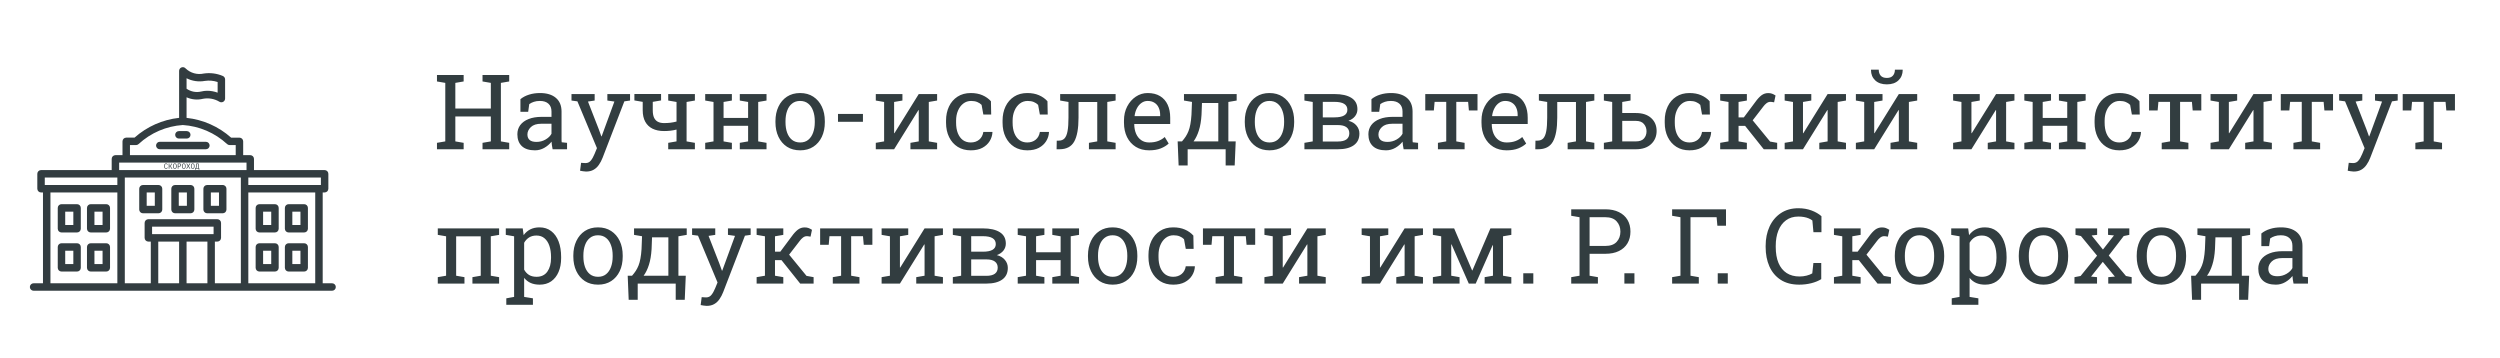
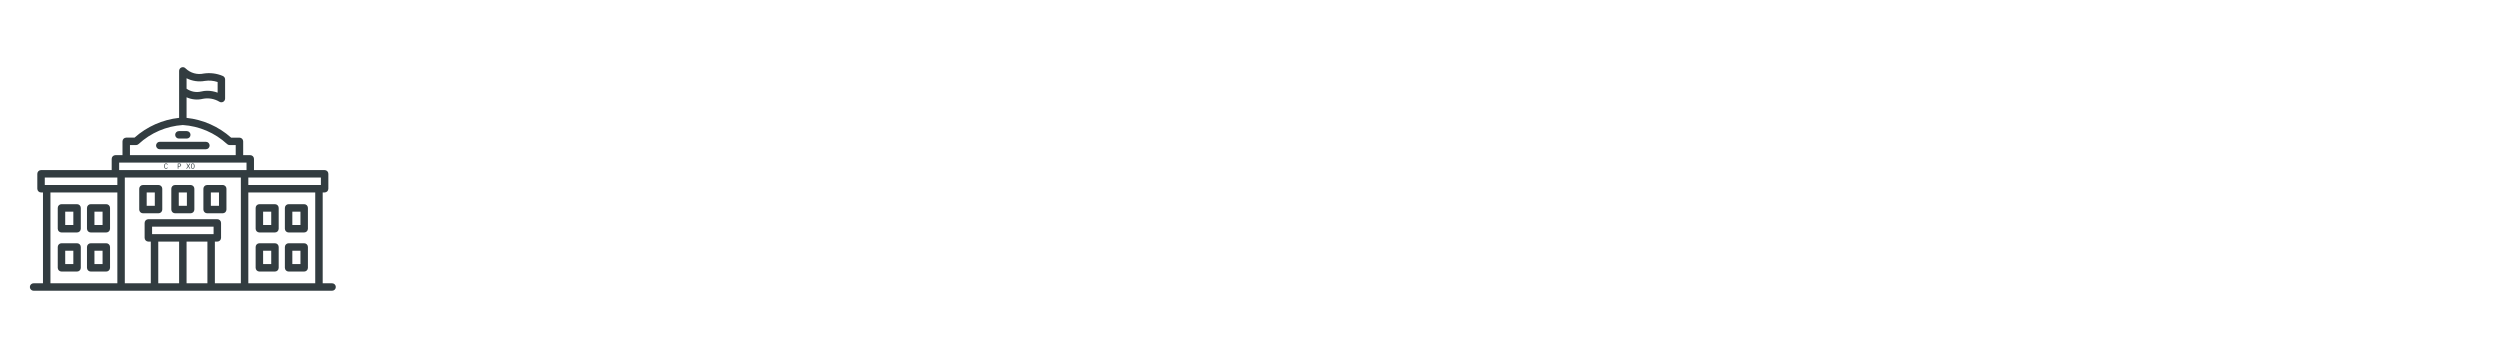
<svg xmlns="http://www.w3.org/2000/svg" width="335" height="48" viewBox="0 0 335 48" fill="none">
  <path d="M45 38.459C45 38.591 44.947 38.718 44.854 38.812C44.76 38.906 44.633 38.959 44.5 38.959H4.5C4.367 38.959 4.24 38.906 4.146 38.812C4.053 38.718 4 38.591 4 38.459C4 38.326 4.053 38.199 4.146 38.105C4.24 38.011 4.367 37.959 4.5 37.959H5.759V25.79H5.5C5.367 25.79 5.24 25.737 5.146 25.643C5.053 25.549 5 25.422 5 25.29V23.29C5 23.157 5.053 23.03 5.146 22.936C5.24 22.842 5.367 22.79 5.5 22.79H14.966V21.29C14.966 21.157 15.019 21.03 15.112 20.936C15.206 20.842 15.333 20.79 15.466 20.79H16.414V18.942C16.414 18.809 16.467 18.682 16.56 18.588C16.654 18.494 16.781 18.442 16.914 18.442H18.029C19.695 16.959 21.782 16.032 24 15.791V9.5C24 9.397 24.032 9.297 24.091 9.213C24.149 9.129 24.233 9.065 24.329 9.03C24.426 8.995 24.53 8.99 24.63 9.017C24.729 9.044 24.817 9.1 24.883 9.179C25.2 9.481 25.585 9.7 26.007 9.818C26.428 9.935 26.872 9.948 27.299 9.854C28.162 9.724 29.044 9.835 29.848 10.176C29.941 10.213 30.02 10.277 30.077 10.359C30.133 10.442 30.163 10.54 30.163 10.64V13.208C30.163 13.297 30.139 13.386 30.093 13.463C30.047 13.54 29.981 13.604 29.902 13.646C29.823 13.689 29.734 13.71 29.645 13.707C29.555 13.704 29.468 13.676 29.392 13.628C28.734 13.233 27.954 13.094 27.2 13.238C26.465 13.42 25.69 13.349 25 13.038V15.794C27.218 16.035 29.305 16.962 30.971 18.445H32.086C32.219 18.445 32.346 18.497 32.44 18.591C32.533 18.685 32.586 18.812 32.586 18.945V20.79H33.534C33.667 20.79 33.794 20.842 33.888 20.936C33.981 21.03 34.034 21.157 34.034 21.29V22.79H43.5C43.633 22.79 43.76 22.842 43.854 22.936C43.947 23.03 44 23.157 44 23.29V25.29C44 25.422 43.947 25.549 43.854 25.643C43.76 25.737 43.633 25.79 43.5 25.79H43.241V37.959H44.5C44.633 37.959 44.76 38.011 44.854 38.105C44.947 38.199 45 38.326 45 38.459ZM25 11.892H25.006C25.287 12.087 25.606 12.222 25.942 12.286C26.279 12.35 26.625 12.342 26.958 12.263C27.227 12.195 27.504 12.162 27.782 12.163C28.253 12.167 28.721 12.252 29.163 12.416V10.991C28.614 10.806 28.029 10.755 27.457 10.842C26.621 10.994 25.759 10.869 25 10.487V11.892ZM42.241 25.792H33.275V37.959H42.241V25.792ZM28.621 31.375V30.375H20.379V31.375H28.621ZM21.207 32.375V37.961H24V32.373L21.207 32.375ZM25 37.959H27.793V32.373H25V37.959ZM28.793 37.959H32.275V23.787H16.725V37.959H20.207V32.373H19.879C19.746 32.373 19.619 32.32 19.525 32.226C19.432 32.132 19.379 32.005 19.379 31.873V29.873C19.379 29.74 19.432 29.613 19.525 29.519C19.619 29.425 19.746 29.373 19.879 29.373H29.121C29.254 29.373 29.381 29.425 29.475 29.519C29.568 29.613 29.621 29.74 29.621 29.873V31.873C29.621 32.005 29.568 32.132 29.475 32.226C29.381 32.32 29.254 32.373 29.121 32.373H28.793V37.959ZM43 23.79H33.275V24.79H42.727H42.741H42.756H43V23.79ZM17.414 20.79H31.586V19.442H30.775C30.645 19.442 30.52 19.391 30.427 19.301C28.8 17.799 26.709 16.899 24.5 16.752C22.291 16.899 20.2 17.799 18.573 19.301C18.48 19.391 18.355 19.442 18.225 19.442H17.414V20.79ZM15.966 22.79H33.034V21.79H15.966V22.79ZM6 24.79H6.244H6.259H6.273H15.725V23.79H6V24.79ZM6.759 37.959H15.725V25.79H6.759V37.959ZM26.044 25.29V28.08C26.044 28.212 25.991 28.339 25.898 28.433C25.804 28.527 25.677 28.58 25.544 28.58H23.456C23.323 28.58 23.196 28.527 23.102 28.433C23.009 28.339 22.956 28.212 22.956 28.08V25.29C22.956 25.157 23.009 25.03 23.102 24.936C23.196 24.842 23.323 24.79 23.456 24.79H25.544C25.677 24.79 25.804 24.842 25.898 24.936C25.991 25.03 26.044 25.157 26.044 25.29ZM25.044 25.79H23.956V27.58H25.044V25.79ZM30.344 25.29V28.08C30.344 28.212 30.291 28.339 30.198 28.433C30.104 28.527 29.977 28.58 29.844 28.58H27.755C27.622 28.58 27.495 28.527 27.401 28.433C27.308 28.339 27.255 28.212 27.255 28.08V25.29C27.255 25.157 27.308 25.03 27.401 24.936C27.495 24.842 27.622 24.79 27.755 24.79H29.844C29.91 24.79 29.975 24.802 30.035 24.828C30.096 24.853 30.151 24.89 30.198 24.936C30.244 24.983 30.281 25.038 30.306 25.098C30.331 25.159 30.344 25.224 30.344 25.29ZM29.344 25.79H28.255V27.58H29.344V25.79ZM21.744 25.29V28.08C21.744 28.212 21.691 28.339 21.598 28.433C21.504 28.527 21.377 28.58 21.244 28.58H19.156C19.023 28.58 18.896 28.527 18.802 28.433C18.709 28.339 18.656 28.212 18.656 28.08V25.29C18.656 25.157 18.709 25.03 18.802 24.936C18.896 24.842 19.023 24.79 19.156 24.79H21.245C21.378 24.79 21.505 24.842 21.599 24.936C21.692 25.03 21.745 25.157 21.745 25.29H21.744ZM20.744 25.79H19.656V27.58H20.745L20.744 25.79ZM14.744 27.86V30.65C14.744 30.782 14.691 30.909 14.598 31.003C14.504 31.097 14.377 31.15 14.244 31.15H12.155C12.022 31.15 11.895 31.097 11.801 31.003C11.708 30.909 11.655 30.782 11.655 30.65V27.86C11.655 27.727 11.708 27.6 11.801 27.506C11.895 27.412 12.022 27.36 12.155 27.36H14.244C14.377 27.36 14.504 27.412 14.598 27.506C14.691 27.6 14.744 27.727 14.744 27.86ZM13.744 28.36H12.655V30.15H13.744V28.36ZM10.827 27.86V30.65C10.827 30.782 10.774 30.909 10.681 31.003C10.587 31.097 10.46 31.15 10.327 31.15H8.239C8.106 31.15 7.979 31.097 7.885 31.003C7.792 30.909 7.739 30.782 7.739 30.65V27.86C7.739 27.727 7.792 27.6 7.885 27.506C7.979 27.412 8.106 27.36 8.239 27.36H10.327C10.46 27.36 10.587 27.412 10.681 27.506C10.774 27.6 10.827 27.727 10.827 27.86ZM9.827 28.36H8.739V30.15H9.827V28.36ZM14.744 33.096V35.886C14.744 36.018 14.691 36.145 14.598 36.239C14.504 36.333 14.377 36.386 14.244 36.386H12.155C12.022 36.386 11.895 36.333 11.801 36.239C11.708 36.145 11.655 36.018 11.655 35.886V33.096C11.655 32.963 11.708 32.836 11.801 32.742C11.895 32.648 12.022 32.596 12.155 32.596H14.244C14.377 32.596 14.504 32.648 14.598 32.742C14.691 32.836 14.744 32.963 14.744 33.096ZM13.744 33.596H12.655V35.386H13.744V33.596ZM10.827 33.096V35.886C10.827 36.018 10.774 36.145 10.681 36.239C10.587 36.333 10.46 36.386 10.327 36.386H8.239C8.106 36.386 7.979 36.333 7.885 36.239C7.792 36.145 7.739 36.018 7.739 35.886V33.096C7.739 32.963 7.792 32.836 7.885 32.742C7.979 32.648 8.106 32.596 8.239 32.596H10.327C10.46 32.596 10.587 32.648 10.681 32.742C10.774 32.836 10.827 32.963 10.827 33.096ZM9.827 33.596H8.739V35.386H9.827V33.596ZM34.256 30.65V27.86C34.256 27.727 34.309 27.6 34.402 27.506C34.496 27.412 34.623 27.36 34.756 27.36H36.845C36.978 27.36 37.105 27.412 37.199 27.506C37.292 27.6 37.345 27.727 37.345 27.86V30.65C37.345 30.782 37.292 30.909 37.199 31.003C37.105 31.097 36.978 31.15 36.845 31.15H34.756C34.623 31.15 34.496 31.097 34.402 31.003C34.309 30.909 34.256 30.782 34.256 30.65ZM35.256 30.15H36.345V28.36H35.256V30.15ZM38.173 30.65V27.86C38.173 27.727 38.226 27.6 38.319 27.506C38.413 27.412 38.54 27.36 38.673 27.36H40.761C40.894 27.36 41.021 27.412 41.115 27.506C41.208 27.6 41.261 27.727 41.261 27.86V30.65C41.261 30.782 41.208 30.909 41.115 31.003C41.021 31.097 40.894 31.15 40.761 31.15H38.673C38.54 31.15 38.413 31.097 38.319 31.003C38.226 30.909 38.173 30.782 38.173 30.65ZM39.173 30.15H40.261V28.36H39.173V30.15ZM34.256 35.886V33.096C34.256 32.963 34.309 32.836 34.402 32.742C34.496 32.648 34.623 32.596 34.756 32.596H36.845C36.978 32.596 37.105 32.648 37.199 32.742C37.292 32.836 37.345 32.963 37.345 33.096V35.886C37.345 36.018 37.292 36.145 37.199 36.239C37.105 36.333 36.978 36.386 36.845 36.386H34.756C34.623 36.386 34.496 36.333 34.402 36.239C34.309 36.145 34.256 36.018 34.256 35.886ZM35.256 35.386H36.345V33.596H35.256V35.386ZM38.173 35.886V33.096C38.173 32.963 38.226 32.836 38.319 32.742C38.413 32.648 38.54 32.596 38.673 32.596H40.761C40.894 32.596 41.021 32.648 41.115 32.742C41.208 32.836 41.261 32.963 41.261 33.096V35.886C41.261 36.018 41.208 36.145 41.115 36.239C41.021 36.333 40.894 36.386 40.761 36.386H38.673C38.54 36.386 38.413 36.333 38.319 36.239C38.226 36.145 38.173 36.018 38.173 35.886ZM39.173 35.386H40.261V33.596H39.173V35.386ZM27.589 19H21.411C21.278 19 21.151 19.052 21.057 19.146C20.964 19.24 20.911 19.367 20.911 19.5C20.911 19.632 20.964 19.759 21.057 19.853C21.151 19.947 21.278 20 21.411 20H27.589C27.722 20 27.849 19.947 27.943 19.853C28.036 19.759 28.089 19.632 28.089 19.5C28.089 19.367 28.036 19.24 27.943 19.146C27.849 19.052 27.722 19 27.589 19ZM23.972 18.567H25.028C25.161 18.567 25.288 18.514 25.382 18.42C25.475 18.326 25.528 18.199 25.528 18.067C25.528 17.934 25.475 17.807 25.382 17.713C25.288 17.619 25.161 17.567 25.028 17.567H23.972C23.839 17.567 23.712 17.619 23.618 17.713C23.525 17.807 23.472 17.934 23.472 18.067C23.472 18.199 23.525 18.326 23.618 18.42C23.712 18.514 23.839 18.567 23.972 18.567Z" fill="#323C40" />
  <path d="M22.253 22.622C22.168 22.622 22.104 22.591 22.062 22.529C22.021 22.467 22 22.378 22 22.261C22 22.144 22.021 22.055 22.062 21.993C22.104 21.931 22.168 21.9 22.253 21.9C22.285 21.9 22.313 21.904 22.336 21.913C22.359 21.922 22.379 21.933 22.396 21.948C22.413 21.963 22.427 21.979 22.438 21.998C22.449 22.016 22.459 22.034 22.468 22.053L22.396 22.086C22.39 22.071 22.383 22.056 22.375 22.043C22.367 22.029 22.357 22.017 22.346 22.007C22.335 21.996 22.322 21.988 22.307 21.982C22.292 21.976 22.274 21.973 22.253 21.973C22.198 21.973 22.156 21.994 22.129 22.036C22.102 22.078 22.089 22.134 22.089 22.204V22.318C22.089 22.388 22.102 22.444 22.129 22.486C22.156 22.528 22.198 22.549 22.253 22.549C22.274 22.549 22.292 22.546 22.307 22.54C22.322 22.534 22.335 22.526 22.346 22.516C22.357 22.505 22.367 22.493 22.375 22.48C22.383 22.466 22.39 22.451 22.396 22.436L22.468 22.469C22.459 22.488 22.449 22.507 22.438 22.525C22.427 22.543 22.413 22.559 22.396 22.574C22.379 22.589 22.359 22.6 22.336 22.609C22.313 22.618 22.285 22.622 22.253 22.622Z" fill="#323C40" />
-   <path d="M22.61 21.912H22.694V22.22H22.817L22.965 21.912H23.054L22.921 22.188C22.909 22.211 22.899 22.228 22.889 22.237C22.879 22.246 22.868 22.251 22.856 22.253V22.258C22.87 22.261 22.883 22.268 22.893 22.279C22.903 22.289 22.914 22.308 22.926 22.335L23.016 22.537H23.081V22.61H23.018C22.998 22.61 22.98 22.604 22.965 22.593C22.949 22.581 22.936 22.562 22.925 22.536L22.817 22.292H22.694V22.61H22.61V21.912Z" fill="#323C40" />
-   <path d="M23.429 22.622C23.387 22.622 23.35 22.614 23.319 22.598C23.289 22.581 23.263 22.558 23.243 22.527C23.223 22.496 23.209 22.459 23.199 22.414C23.19 22.369 23.185 22.318 23.185 22.261C23.185 22.204 23.19 22.154 23.199 22.109C23.209 22.064 23.223 22.026 23.243 21.995C23.263 21.964 23.289 21.941 23.319 21.925C23.35 21.908 23.387 21.9 23.429 21.9C23.472 21.9 23.509 21.908 23.539 21.925C23.57 21.941 23.595 21.964 23.615 21.995C23.635 22.026 23.65 22.064 23.659 22.109C23.669 22.154 23.673 22.204 23.673 22.261C23.673 22.318 23.669 22.369 23.659 22.414C23.65 22.459 23.635 22.496 23.615 22.527C23.595 22.558 23.57 22.581 23.539 22.598C23.509 22.614 23.472 22.622 23.429 22.622ZM23.429 22.549C23.457 22.549 23.481 22.544 23.5 22.533C23.52 22.522 23.536 22.506 23.548 22.486C23.561 22.466 23.57 22.442 23.575 22.414C23.581 22.385 23.584 22.353 23.584 22.318V22.204C23.584 22.169 23.581 22.138 23.575 22.109C23.57 22.08 23.561 22.056 23.548 22.036C23.536 22.016 23.52 22.001 23.5 21.99C23.481 21.979 23.457 21.973 23.429 21.973C23.401 21.973 23.378 21.979 23.358 21.99C23.339 22.001 23.323 22.016 23.31 22.036C23.298 22.056 23.288 22.08 23.282 22.109C23.277 22.138 23.274 22.169 23.274 22.204V22.318C23.274 22.353 23.277 22.385 23.282 22.414C23.288 22.442 23.298 22.466 23.31 22.486C23.323 22.506 23.339 22.522 23.358 22.533C23.378 22.544 23.401 22.549 23.429 22.549Z" fill="#323C40" />
  <path d="M23.819 22.61V21.912H24.073C24.137 21.912 24.187 21.93 24.221 21.965C24.255 22 24.272 22.05 24.272 22.113C24.272 22.176 24.255 22.226 24.221 22.261C24.187 22.296 24.137 22.314 24.073 22.314H23.903V22.61H23.819ZM23.903 22.241H24.071C24.106 22.241 24.134 22.232 24.153 22.215C24.173 22.197 24.183 22.172 24.183 22.139V22.087C24.183 22.054 24.173 22.029 24.153 22.012C24.134 21.994 24.106 21.985 24.071 21.985H23.903V22.241Z" fill="#323C40" />
-   <path d="M24.628 22.622C24.586 22.622 24.549 22.614 24.518 22.598C24.488 22.581 24.462 22.558 24.442 22.527C24.422 22.496 24.408 22.459 24.398 22.414C24.389 22.369 24.384 22.318 24.384 22.261C24.384 22.204 24.389 22.154 24.398 22.109C24.408 22.064 24.422 22.026 24.442 21.995C24.462 21.964 24.488 21.941 24.518 21.925C24.549 21.908 24.586 21.9 24.628 21.9C24.671 21.9 24.708 21.908 24.738 21.925C24.769 21.941 24.794 21.964 24.814 21.995C24.834 22.026 24.849 22.064 24.858 22.109C24.868 22.154 24.872 22.204 24.872 22.261C24.872 22.318 24.868 22.369 24.858 22.414C24.849 22.459 24.834 22.496 24.814 22.527C24.794 22.558 24.769 22.581 24.738 22.598C24.708 22.614 24.671 22.622 24.628 22.622ZM24.628 22.549C24.656 22.549 24.68 22.544 24.699 22.533C24.719 22.522 24.735 22.506 24.747 22.486C24.76 22.466 24.769 22.442 24.774 22.414C24.78 22.385 24.783 22.353 24.783 22.318V22.204C24.783 22.169 24.78 22.138 24.774 22.109C24.769 22.08 24.76 22.056 24.747 22.036C24.735 22.016 24.719 22.001 24.699 21.99C24.68 21.979 24.656 21.973 24.628 21.973C24.6 21.973 24.577 21.979 24.557 21.99C24.538 22.001 24.522 22.016 24.509 22.036C24.497 22.056 24.487 22.08 24.481 22.109C24.476 22.138 24.473 22.169 24.473 22.204V22.318C24.473 22.353 24.476 22.385 24.481 22.414C24.487 22.442 24.497 22.466 24.509 22.486C24.522 22.506 24.538 22.522 24.557 22.533C24.577 22.544 24.6 22.549 24.628 22.549Z" fill="#323C40" />
  <path d="M25.503 22.61H25.408L25.325 22.471L25.233 22.319H25.229L25.134 22.471L25.046 22.61H24.954L25.182 22.254L24.967 21.912H25.062L25.143 22.047L25.23 22.188H25.234L25.32 22.047L25.404 21.912H25.496L25.28 22.253L25.503 22.61Z" fill="#323C40" />
  <path d="M25.828 22.622C25.785 22.622 25.748 22.614 25.718 22.598C25.687 22.581 25.662 22.558 25.642 22.527C25.622 22.496 25.607 22.459 25.598 22.414C25.588 22.369 25.584 22.318 25.584 22.261C25.584 22.204 25.588 22.154 25.598 22.109C25.607 22.064 25.622 22.026 25.642 21.995C25.662 21.964 25.687 21.941 25.718 21.925C25.748 21.908 25.785 21.9 25.828 21.9C25.87 21.9 25.907 21.908 25.938 21.925C25.968 21.941 25.994 21.964 26.014 21.995C26.034 22.026 26.048 22.064 26.058 22.109C26.067 22.154 26.072 22.204 26.072 22.261C26.072 22.318 26.067 22.369 26.058 22.414C26.048 22.459 26.034 22.496 26.014 22.527C25.994 22.558 25.968 22.581 25.938 22.598C25.907 22.614 25.87 22.622 25.828 22.622ZM25.828 22.549C25.856 22.549 25.879 22.544 25.899 22.533C25.918 22.522 25.934 22.506 25.947 22.486C25.959 22.466 25.968 22.442 25.974 22.414C25.98 22.385 25.983 22.353 25.983 22.318V22.204C25.983 22.169 25.98 22.138 25.974 22.109C25.968 22.08 25.959 22.056 25.947 22.036C25.934 22.016 25.918 22.001 25.899 21.99C25.879 21.979 25.856 21.973 25.828 21.973C25.8 21.973 25.776 21.979 25.757 21.99C25.737 22.001 25.721 22.016 25.709 22.036C25.696 22.056 25.687 22.08 25.681 22.109C25.675 22.138 25.673 22.169 25.673 22.204V22.318C25.673 22.353 25.675 22.385 25.681 22.414C25.687 22.442 25.696 22.466 25.709 22.486C25.721 22.506 25.737 22.522 25.757 22.533C25.776 22.544 25.8 22.549 25.828 22.549Z" fill="#323C40" />
-   <path d="M26.141 22.537H26.201C26.231 22.494 26.254 22.44 26.269 22.373C26.285 22.306 26.292 22.22 26.292 22.117V21.912H26.618V22.537H26.703V22.76H26.626V22.61H26.218V22.76H26.141V22.537ZM26.534 21.985H26.374V22.123C26.374 22.229 26.367 22.315 26.352 22.382C26.338 22.449 26.32 22.5 26.297 22.537H26.534V21.985Z" fill="#323C40" />
-   <path d="M58.554 20V19.139L59.668 18.947V11.106L58.554 10.915V10.047H62.129V10.915L61.015 11.106V14.545H65.772V11.106L64.658 10.915V10.047H65.772H67.119H68.233V10.915L67.119 11.106V18.947L68.233 19.139V20H64.658V19.139L65.772 18.947V15.604H61.015V18.947L62.129 19.139V20H58.554ZM71.686 20.144C70.915 20.144 70.33 19.957 69.929 19.583C69.528 19.205 69.327 18.674 69.327 17.99C69.327 17.521 69.455 17.113 69.71 16.767C69.97 16.416 70.343 16.145 70.831 15.953C71.319 15.757 71.902 15.659 72.581 15.659H73.9V14.935C73.9 14.488 73.764 14.142 73.49 13.896C73.221 13.649 72.841 13.526 72.349 13.526C72.039 13.526 71.77 13.565 71.542 13.643C71.314 13.716 71.107 13.818 70.92 13.95L70.776 14.982H69.737V13.287C70.07 13.018 70.457 12.815 70.899 12.679C71.341 12.537 71.831 12.467 72.369 12.467C73.267 12.467 73.971 12.681 74.481 13.109C74.992 13.538 75.247 14.151 75.247 14.948V18.51C75.247 18.605 75.247 18.699 75.247 18.79C75.252 18.881 75.258 18.972 75.268 19.064L75.985 19.139V20H74.051C74.01 19.799 73.978 19.619 73.955 19.46C73.932 19.3 73.916 19.141 73.907 18.981C73.647 19.314 73.322 19.592 72.93 19.815C72.542 20.034 72.128 20.144 71.686 20.144ZM71.884 19.016C72.33 19.016 72.738 18.909 73.107 18.694C73.477 18.48 73.741 18.223 73.9 17.922V16.582H72.533C71.913 16.582 71.449 16.73 71.139 17.026C70.829 17.323 70.674 17.653 70.674 18.018C70.674 18.341 70.774 18.59 70.975 18.763C71.175 18.931 71.478 19.016 71.884 19.016ZM78.528 22.987C78.424 22.987 78.287 22.974 78.118 22.946C77.95 22.924 77.82 22.901 77.728 22.878L77.865 21.818C77.943 21.828 78.05 21.834 78.186 21.839C78.323 21.848 78.417 21.852 78.467 21.852C78.754 21.852 78.986 21.743 79.164 21.524C79.346 21.306 79.515 21.007 79.67 20.629L79.991 19.85L77.373 13.581L76.58 13.472V12.604H79.684V13.472L78.788 13.608L80.231 17.307L80.579 18.27H80.62L82.329 13.608L81.386 13.472V12.604H84.428V13.472L83.662 13.581L80.75 21.135C80.613 21.49 80.447 21.807 80.251 22.085C80.06 22.367 79.823 22.588 79.54 22.748C79.262 22.908 78.925 22.987 78.528 22.987ZM89.541 20V19.139L90.655 18.947V17.361C90.391 17.43 90.122 17.48 89.849 17.512C89.575 17.544 89.286 17.56 88.981 17.56C88.383 17.56 87.871 17.455 87.442 17.245C87.019 17.035 86.693 16.726 86.465 16.315C86.237 15.901 86.123 15.386 86.123 14.771V13.649L85.009 13.458V12.597H87.47H88.584V13.458L87.47 13.649V14.771C87.47 15.167 87.524 15.493 87.634 15.748C87.748 15.999 87.916 16.186 88.14 16.309C88.368 16.432 88.648 16.493 88.981 16.493C89.281 16.493 89.568 16.477 89.842 16.445C90.115 16.409 90.386 16.356 90.655 16.288V13.663L89.541 13.472V12.604H93.116V13.472L92.002 13.663V18.947L93.116 19.139V20H89.541ZM94.497 20V19.139L95.611 18.947V13.663L94.497 13.472V12.604H98.072V13.472L96.958 13.663V15.803H100.246V13.663L99.132 13.472V12.604H100.246H101.6H102.714V13.472L101.6 13.663V18.947L102.714 19.139V20H99.132V19.139L100.246 18.947V16.855H96.958V18.947L98.072 19.139V20H94.497ZM107.226 20.144C106.542 20.144 105.952 19.984 105.455 19.665C104.963 19.341 104.582 18.897 104.313 18.332C104.045 17.762 103.91 17.113 103.91 16.384V16.233C103.91 15.504 104.045 14.857 104.313 14.292C104.582 13.722 104.963 13.276 105.455 12.952C105.952 12.629 106.537 12.467 107.212 12.467C107.896 12.467 108.483 12.629 108.976 12.952C109.472 13.276 109.855 13.72 110.124 14.285C110.393 14.85 110.527 15.5 110.527 16.233V16.384C110.527 17.117 110.393 17.769 110.124 18.339C109.855 18.904 109.475 19.346 108.982 19.665C108.49 19.984 107.905 20.144 107.226 20.144ZM107.226 19.091C107.654 19.091 108.012 18.975 108.299 18.742C108.59 18.505 108.809 18.184 108.955 17.778C109.105 17.368 109.181 16.903 109.181 16.384V16.233C109.181 15.714 109.105 15.251 108.955 14.846C108.809 14.435 108.59 14.114 108.299 13.882C108.007 13.645 107.645 13.526 107.212 13.526C106.784 13.526 106.424 13.645 106.132 13.882C105.84 14.114 105.621 14.435 105.476 14.846C105.33 15.251 105.257 15.714 105.257 16.233V16.384C105.257 16.903 105.33 17.368 105.476 17.778C105.621 18.184 105.84 18.505 106.132 18.742C106.428 18.975 106.793 19.091 107.226 19.091ZM112.291 16.322V15.27H115.634V16.322H112.291ZM117.356 20V19.139L118.471 18.947V13.663L117.356 13.472V12.604H119.811H120.925V13.472L119.811 13.663V17.84L119.852 17.854L123.112 12.604H124.459H125.573V13.472L124.459 13.663V18.947L125.573 19.139V20H121.998V19.139L123.112 18.947V14.764L123.071 14.75L119.811 20H117.356ZM130.085 20.144C129.415 20.144 128.832 19.989 128.335 19.679C127.838 19.364 127.453 18.929 127.18 18.373C126.906 17.817 126.77 17.174 126.77 16.445V16.158C126.77 15.456 126.902 14.828 127.166 14.271C127.43 13.716 127.811 13.276 128.308 12.952C128.804 12.629 129.397 12.467 130.085 12.467C130.682 12.467 131.204 12.565 131.65 12.761C132.102 12.957 132.48 13.226 132.785 13.567L132.819 15.345H131.767L131.534 14.053C131.379 13.893 131.186 13.766 130.953 13.67C130.721 13.574 130.447 13.526 130.133 13.526C129.732 13.526 129.379 13.645 129.073 13.882C128.772 14.119 128.538 14.435 128.369 14.832C128.201 15.229 128.116 15.671 128.116 16.158V16.445C128.116 16.983 128.194 17.45 128.349 17.847C128.508 18.243 128.734 18.551 129.025 18.77C129.322 18.984 129.673 19.091 130.078 19.091C130.534 19.091 130.912 18.965 131.213 18.715C131.514 18.464 131.698 18.12 131.767 17.683H132.977L132.99 17.724C132.967 18.148 132.842 18.544 132.614 18.913C132.386 19.282 132.061 19.581 131.637 19.809C131.217 20.032 130.7 20.144 130.085 20.144ZM137.659 20.144C136.989 20.144 136.406 19.989 135.909 19.679C135.412 19.364 135.027 18.929 134.754 18.373C134.48 17.817 134.344 17.174 134.344 16.445V16.158C134.344 15.456 134.476 14.828 134.74 14.271C135.005 13.716 135.385 13.276 135.882 12.952C136.379 12.629 136.971 12.467 137.659 12.467C138.256 12.467 138.778 12.565 139.225 12.761C139.676 12.957 140.054 13.226 140.359 13.567L140.394 15.345H139.341L139.108 14.053C138.953 13.893 138.76 13.766 138.527 13.67C138.295 13.574 138.021 13.526 137.707 13.526C137.306 13.526 136.953 13.645 136.647 13.882C136.347 14.119 136.112 14.435 135.943 14.832C135.775 15.229 135.69 15.671 135.69 16.158V16.445C135.69 16.983 135.768 17.45 135.923 17.847C136.082 18.243 136.308 18.551 136.6 18.77C136.896 18.984 137.247 19.091 137.652 19.091C138.108 19.091 138.486 18.965 138.787 18.715C139.088 18.464 139.272 18.12 139.341 17.683H140.551L140.564 17.724C140.542 18.148 140.416 18.544 140.188 18.913C139.961 19.282 139.635 19.581 139.211 19.809C138.792 20.032 138.274 20.144 137.659 20.144ZM141.583 20L141.604 18.852L141.884 18.845C142.207 18.845 142.463 18.744 142.649 18.544C142.836 18.339 142.971 18.011 143.053 17.56C143.135 17.104 143.176 16.505 143.176 15.762V13.663L142.062 13.472V12.604H148.378H149.492V13.472L148.378 13.663V18.947L149.492 19.139V20H145.917V19.139L147.031 18.947V13.67H144.522V15.762C144.522 17.22 144.329 18.291 143.941 18.975C143.559 19.658 142.9 20 141.966 20H141.583ZM153.983 20.144C153.3 20.144 152.705 19.989 152.199 19.679C151.693 19.364 151.301 18.929 151.023 18.373C150.75 17.817 150.613 17.174 150.613 16.445V16.145C150.613 15.443 150.757 14.816 151.044 14.265C151.336 13.709 151.721 13.271 152.199 12.952C152.682 12.629 153.209 12.467 153.778 12.467C154.444 12.467 155 12.604 155.446 12.877C155.897 13.15 156.237 13.536 156.465 14.032C156.693 14.524 156.807 15.105 156.807 15.775V16.616H152.008L151.987 16.65C151.996 17.124 152.078 17.546 152.233 17.915C152.393 18.28 152.621 18.567 152.917 18.776C153.213 18.986 153.569 19.091 153.983 19.091C154.439 19.091 154.838 19.027 155.18 18.899C155.526 18.767 155.825 18.587 156.075 18.359L156.602 19.234C156.337 19.49 155.986 19.706 155.549 19.884C155.116 20.057 154.594 20.144 153.983 20.144ZM152.049 15.563H155.46V15.386C155.46 15.03 155.396 14.713 155.269 14.435C155.146 14.153 154.959 13.932 154.708 13.773C154.462 13.608 154.152 13.526 153.778 13.526C153.478 13.526 153.204 13.615 152.958 13.793C152.712 13.966 152.509 14.203 152.35 14.504C152.19 14.805 152.085 15.146 152.035 15.529L152.049 15.563ZM157.935 22.174L157.805 18.947H158.386C158.577 18.729 158.743 18.512 158.885 18.298C159.026 18.079 159.149 17.84 159.254 17.58C159.359 17.316 159.443 17.008 159.507 16.657C159.575 16.302 159.625 15.878 159.657 15.386L159.726 13.656L158.652 13.472V12.604H164.6H165.714V13.472L164.6 13.663V18.947H165.584L165.447 22.174H164.237V20H159.145V22.174H157.935ZM159.938 18.947H163.253V13.8H161.065L161.004 15.386C160.954 16.206 160.835 16.906 160.648 17.484C160.466 18.063 160.229 18.551 159.938 18.947ZM170.116 20.144C169.433 20.144 168.842 19.984 168.346 19.665C167.854 19.341 167.473 18.897 167.204 18.332C166.935 17.762 166.801 17.113 166.801 16.384V16.233C166.801 15.504 166.935 14.857 167.204 14.292C167.473 13.722 167.854 13.276 168.346 12.952C168.842 12.629 169.428 12.467 170.103 12.467C170.786 12.467 171.374 12.629 171.866 12.952C172.363 13.276 172.746 13.72 173.015 14.285C173.284 14.85 173.418 15.5 173.418 16.233V16.384C173.418 17.117 173.284 17.769 173.015 18.339C172.746 18.904 172.365 19.346 171.873 19.665C171.381 19.984 170.795 20.144 170.116 20.144ZM170.116 19.091C170.545 19.091 170.902 18.975 171.189 18.742C171.481 18.505 171.7 18.184 171.846 17.778C171.996 17.368 172.071 16.903 172.071 16.384V16.233C172.071 15.714 171.996 15.251 171.846 14.846C171.7 14.435 171.481 14.114 171.189 13.882C170.898 13.645 170.535 13.526 170.103 13.526C169.674 13.526 169.314 13.645 169.022 13.882C168.731 14.114 168.512 14.435 168.366 14.846C168.22 15.251 168.147 15.714 168.147 16.233V16.384C168.147 16.903 168.22 17.368 168.366 17.778C168.512 18.184 168.731 18.505 169.022 18.742C169.319 18.975 169.683 19.091 170.116 19.091ZM174.792 20V19.139L175.906 18.947V13.663L174.792 13.472V12.604H175.906H178.818C179.794 12.604 180.55 12.774 181.088 13.116C181.626 13.454 181.895 13.962 181.895 14.641C181.895 14.987 181.79 15.297 181.58 15.57C181.37 15.839 181.074 16.044 180.691 16.186C181.152 16.299 181.512 16.514 181.771 16.828C182.031 17.138 182.161 17.494 182.161 17.895C182.161 18.587 181.908 19.111 181.402 19.467C180.901 19.822 180.197 20 179.29 20H174.792ZM177.253 18.961H179.29C179.791 18.961 180.17 18.867 180.425 18.681C180.68 18.489 180.808 18.216 180.808 17.86C180.808 17.509 180.68 17.238 180.425 17.047C180.17 16.855 179.791 16.76 179.29 16.76H177.253V18.961ZM177.253 15.727H178.825C179.395 15.727 179.823 15.643 180.11 15.475C180.402 15.306 180.548 15.051 180.548 14.709C180.548 14.003 179.971 13.649 178.818 13.649H177.253V15.727ZM185.723 20.144C184.952 20.144 184.367 19.957 183.966 19.583C183.565 19.205 183.364 18.674 183.364 17.99C183.364 17.521 183.492 17.113 183.747 16.767C184.007 16.416 184.381 16.145 184.868 15.953C185.356 15.757 185.939 15.659 186.618 15.659H187.938V14.935C187.938 14.488 187.801 14.142 187.527 13.896C187.258 13.649 186.878 13.526 186.386 13.526C186.076 13.526 185.807 13.565 185.579 13.643C185.351 13.716 185.144 13.818 184.957 13.95L184.813 14.982H183.774V13.287C184.107 13.018 184.494 12.815 184.937 12.679C185.379 12.537 185.868 12.467 186.406 12.467C187.304 12.467 188.008 12.681 188.519 13.109C189.029 13.538 189.284 14.151 189.284 14.948V18.51C189.284 18.605 189.284 18.699 189.284 18.79C189.289 18.881 189.296 18.972 189.305 19.064L190.022 19.139V20H188.088C188.047 19.799 188.015 19.619 187.992 19.46C187.969 19.3 187.953 19.141 187.944 18.981C187.685 19.314 187.359 19.592 186.967 19.815C186.579 20.034 186.165 20.144 185.723 20.144ZM185.921 19.016C186.368 19.016 186.775 18.909 187.145 18.694C187.514 18.48 187.778 18.223 187.938 17.922V16.582H186.57C185.951 16.582 185.486 16.73 185.176 17.026C184.866 17.323 184.711 17.653 184.711 18.018C184.711 18.341 184.811 18.59 185.012 18.763C185.212 18.931 185.515 19.016 185.921 19.016ZM192.682 20V19.139L193.796 18.947V13.649H192.237L192.135 14.805H190.986V12.604H197.986V14.805H196.831L196.729 13.649H195.143V18.947L196.257 19.139V20H192.682ZM201.89 20.144C201.206 20.144 200.611 19.989 200.105 19.679C199.6 19.364 199.208 18.929 198.93 18.373C198.656 17.817 198.52 17.174 198.52 16.445V16.145C198.52 15.443 198.663 14.816 198.95 14.265C199.242 13.709 199.627 13.271 200.105 12.952C200.589 12.629 201.115 12.467 201.685 12.467C202.35 12.467 202.906 12.604 203.353 12.877C203.804 13.15 204.143 13.536 204.371 14.032C204.599 14.524 204.713 15.105 204.713 15.775V16.616H199.914L199.894 16.65C199.903 17.124 199.985 17.546 200.14 17.915C200.299 18.28 200.527 18.567 200.823 18.776C201.119 18.986 201.475 19.091 201.89 19.091C202.345 19.091 202.744 19.027 203.086 18.899C203.432 18.767 203.731 18.587 203.981 18.359L204.508 19.234C204.243 19.49 203.893 19.706 203.455 19.884C203.022 20.057 202.5 20.144 201.89 20.144ZM199.955 15.563H203.366V15.386C203.366 15.03 203.302 14.713 203.175 14.435C203.052 14.153 202.865 13.932 202.614 13.773C202.368 13.608 202.058 13.526 201.685 13.526C201.384 13.526 201.11 13.615 200.864 13.793C200.618 13.966 200.415 14.203 200.256 14.504C200.096 14.805 199.992 15.146 199.941 15.529L199.955 15.563ZM205.731 20L205.752 18.852L206.032 18.845C206.356 18.845 206.611 18.744 206.798 18.544C206.985 18.339 207.119 18.011 207.201 17.56C207.283 17.104 207.324 16.505 207.324 15.762V13.663L206.21 13.472V12.604H212.526H213.641V13.472L212.526 13.663V18.947L213.641 19.139V20H210.065V19.139L211.18 18.947V13.67H208.671V15.762C208.671 17.22 208.477 18.291 208.09 18.975C207.707 19.658 207.049 20 206.114 20H205.731ZM219.212 15.146C220.087 15.146 220.768 15.37 221.256 15.816C221.743 16.259 221.987 16.835 221.987 17.546C221.987 18.261 221.741 18.849 221.249 19.31C220.761 19.77 220.082 20 219.212 20H214.919V19.139L216.033 18.947V13.663L214.919 13.472V12.604H218.494V13.472L217.38 13.663V15.146H219.212ZM219.212 18.947C219.7 18.947 220.057 18.82 220.285 18.564C220.518 18.305 220.634 17.981 220.634 17.594C220.634 17.22 220.518 16.894 220.285 16.616C220.053 16.338 219.695 16.199 219.212 16.199H217.38V18.947H219.212ZM226.39 20.144C225.72 20.144 225.136 19.989 224.64 19.679C224.143 19.364 223.758 18.929 223.484 18.373C223.211 17.817 223.074 17.174 223.074 16.445V16.158C223.074 15.456 223.206 14.828 223.471 14.271C223.735 13.716 224.116 13.276 224.612 12.952C225.109 12.629 225.701 12.467 226.39 12.467C226.987 12.467 227.508 12.565 227.955 12.761C228.406 12.957 228.785 13.226 229.09 13.567L229.124 15.345H228.071L227.839 14.053C227.684 13.893 227.49 13.766 227.258 13.67C227.025 13.574 226.752 13.526 226.438 13.526C226.036 13.526 225.683 13.645 225.378 13.882C225.077 14.119 224.842 14.435 224.674 14.832C224.505 15.229 224.421 15.671 224.421 16.158V16.445C224.421 16.983 224.498 17.45 224.653 17.847C224.813 18.243 225.038 18.551 225.33 18.77C225.626 18.984 225.977 19.091 226.383 19.091C226.839 19.091 227.217 18.965 227.518 18.715C227.818 18.464 228.003 18.12 228.071 17.683H229.281L229.295 17.724C229.272 18.148 229.147 18.544 228.919 18.913C228.691 19.282 228.365 19.581 227.941 19.809C227.522 20.032 227.005 20.144 226.39 20.144ZM230.505 20V19.139L231.619 18.947V13.663L230.505 13.472V12.604H234.08V13.472L232.966 13.663V15.727H233.677L235.222 13.656C235.5 13.269 235.771 12.975 236.035 12.774C236.304 12.574 236.605 12.474 236.938 12.474C237.147 12.474 237.32 12.501 237.457 12.556C237.594 12.606 237.749 12.685 237.922 12.795L237.73 13.711C237.535 13.679 237.421 13.661 237.389 13.656C237.361 13.652 237.302 13.649 237.211 13.649C237.042 13.649 236.876 13.711 236.712 13.834C236.552 13.957 236.411 14.103 236.288 14.271L234.859 16.124L237.19 18.968L238.141 19.139V20H236.343L233.841 16.862H232.966V18.947L234.08 19.139V20H230.505ZM239.146 20V19.139L240.26 18.947V13.663L239.146 13.472V12.604H241.6H242.714V13.472L241.6 13.663V17.84L241.641 17.854L244.901 12.604H246.248H247.362V13.472L246.248 13.663V18.947L247.362 19.139V20H243.787V19.139L244.901 18.947V14.764L244.86 14.75L241.6 20H239.146ZM248.688 20V19.139L249.803 18.947V13.663L248.688 13.472V12.604H251.143H252.257V13.472L251.143 13.663V17.84L251.184 17.854L254.444 12.604H255.791H256.905V13.472L255.791 13.663V18.947L256.905 19.139V20H253.33V19.139L254.444 18.947V14.764L254.403 14.75L251.143 20H248.688ZM252.838 11.305C252.177 11.305 251.658 11.127 251.279 10.771C250.901 10.412 250.712 9.947 250.712 9.377L250.726 9.336H251.751C251.751 9.664 251.838 9.931 252.011 10.136C252.188 10.341 252.464 10.443 252.838 10.443C253.202 10.443 253.474 10.341 253.651 10.136C253.829 9.931 253.918 9.664 253.918 9.336H254.95L254.964 9.377C254.959 9.947 254.768 10.412 254.39 10.771C254.016 11.127 253.499 11.305 252.838 11.305ZM261.718 20V19.139L262.832 18.947V13.663L261.718 13.472V12.604H264.172H265.286V13.472L264.172 13.663V17.84L264.213 17.854L267.474 12.604H268.82H269.935V13.472L268.82 13.663V18.947L269.935 19.139V20H266.359V19.139L267.474 18.947V14.764L267.433 14.75L264.172 20H261.718ZM271.261 20V19.139L272.375 18.947V13.663L271.261 13.472V12.604H274.836V13.472L273.722 13.663V15.803H277.01V13.663L275.896 13.472V12.604H277.01H278.363H279.478V13.472L278.363 13.663V18.947L279.478 19.139V20H275.896V19.139L277.01 18.947V16.855H273.722V18.947L274.836 19.139V20H271.261ZM283.989 20.144C283.319 20.144 282.736 19.989 282.239 19.679C281.743 19.364 281.357 18.929 281.084 18.373C280.811 17.817 280.674 17.174 280.674 16.445V16.158C280.674 15.456 280.806 14.828 281.07 14.271C281.335 13.716 281.715 13.276 282.212 12.952C282.709 12.629 283.301 12.467 283.989 12.467C284.586 12.467 285.108 12.565 285.555 12.761C286.006 12.957 286.384 13.226 286.689 13.567L286.724 15.345H285.671L285.438 14.053C285.284 13.893 285.09 13.766 284.857 13.67C284.625 13.574 284.352 13.526 284.037 13.526C283.636 13.526 283.283 13.645 282.978 13.882C282.677 14.119 282.442 14.435 282.273 14.832C282.105 15.229 282.021 15.671 282.021 16.158V16.445C282.021 16.983 282.098 17.45 282.253 17.847C282.412 18.243 282.638 18.551 282.93 18.77C283.226 18.984 283.577 19.091 283.982 19.091C284.438 19.091 284.816 18.965 285.117 18.715C285.418 18.464 285.603 18.12 285.671 17.683H286.881L286.895 17.724C286.872 18.148 286.746 18.544 286.519 18.913C286.291 19.282 285.965 19.581 285.541 19.809C285.122 20.032 284.604 20.144 283.989 20.144ZM289.67 20V19.139L290.784 18.947V13.649H289.226L289.123 14.805H287.975V12.604H294.975V14.805H293.819L293.717 13.649H292.131V18.947L293.245 19.139V20H289.67ZM296.212 20V19.139L297.326 18.947V13.663L296.212 13.472V12.604H298.666H299.78V13.472L298.666 13.663V17.84L298.707 17.854L301.968 12.604H303.314H304.429V13.472L303.314 13.663V18.947L304.429 19.139V20H300.854V19.139L301.968 18.947V14.764L301.927 14.75L298.666 20H296.212ZM307.32 20V19.139L308.435 18.947V13.649H306.876L306.773 14.805H305.625V12.604H312.625V14.805H311.47L311.367 13.649H309.781V18.947L310.896 19.139V20H307.32ZM315.394 22.987C315.289 22.987 315.152 22.974 314.983 22.946C314.815 22.924 314.685 22.901 314.594 22.878L314.73 21.818C314.808 21.828 314.915 21.834 315.052 21.839C315.188 21.848 315.282 21.852 315.332 21.852C315.619 21.852 315.852 21.743 316.029 21.524C316.212 21.306 316.38 21.007 316.535 20.629L316.856 19.85L314.238 13.581L313.445 13.472V12.604H316.549V13.472L315.653 13.608L317.096 17.307L317.444 18.27H317.485L319.194 13.608L318.251 13.472V12.604H321.293V13.472L320.527 13.581L317.615 21.135C317.479 21.49 317.312 21.807 317.116 22.085C316.925 22.367 316.688 22.588 316.405 22.748C316.127 22.908 315.79 22.987 315.394 22.987ZM323.658 20V19.139L324.772 18.947V13.649H323.214L323.111 14.805H321.963V12.604H328.963V14.805H327.808L327.705 13.649H326.119V18.947L327.233 19.139V20H323.658ZM58.663 38V37.139L59.777 36.947V31.663L58.663 31.472V30.604H66.88V31.472L65.766 31.663V36.947L66.88 37.139V38H63.305V37.139L64.419 36.947V31.67H61.124V36.947L62.238 37.139V38H58.663ZM67.844 40.844V39.976L68.89 39.784V31.663L67.775 31.472V30.604H70.045L70.168 31.506C70.414 31.169 70.713 30.911 71.064 30.733C71.419 30.556 71.829 30.467 72.294 30.467C72.905 30.467 73.426 30.633 73.859 30.966C74.292 31.294 74.623 31.756 74.851 32.353C75.079 32.946 75.192 33.641 75.192 34.438V34.582C75.192 35.293 75.076 35.915 74.844 36.448C74.616 36.981 74.288 37.398 73.859 37.699C73.431 37.995 72.916 38.144 72.314 38.144C71.859 38.144 71.458 38.068 71.111 37.918C70.769 37.763 70.478 37.535 70.236 37.234V39.784L71.412 39.976V40.844H67.844ZM71.897 37.091C72.535 37.091 73.019 36.858 73.347 36.394C73.675 35.929 73.839 35.325 73.839 34.582V34.438C73.839 33.873 73.766 33.377 73.62 32.948C73.474 32.515 73.255 32.176 72.964 31.93C72.677 31.684 72.317 31.561 71.884 31.561C71.501 31.561 71.173 31.647 70.899 31.82C70.626 31.994 70.405 32.23 70.236 32.531V36.134C70.405 36.439 70.624 36.676 70.893 36.845C71.166 37.009 71.501 37.091 71.897 37.091ZM80.142 38.144C79.458 38.144 78.868 37.984 78.371 37.665C77.879 37.342 77.498 36.897 77.23 36.332C76.961 35.762 76.826 35.113 76.826 34.384V34.233C76.826 33.504 76.961 32.857 77.23 32.292C77.498 31.722 77.879 31.276 78.371 30.952C78.868 30.629 79.454 30.467 80.128 30.467C80.811 30.467 81.399 30.629 81.892 30.952C82.388 31.276 82.771 31.72 83.04 32.285C83.309 32.85 83.443 33.5 83.443 34.233V34.384C83.443 35.117 83.309 35.769 83.04 36.339C82.771 36.904 82.391 37.346 81.898 37.665C81.406 37.984 80.821 38.144 80.142 38.144ZM80.142 37.091C80.57 37.091 80.928 36.975 81.215 36.742C81.507 36.505 81.725 36.184 81.871 35.778C82.022 35.368 82.097 34.903 82.097 34.384V34.233C82.097 33.714 82.022 33.251 81.871 32.846C81.725 32.435 81.507 32.114 81.215 31.882C80.923 31.645 80.561 31.526 80.128 31.526C79.7 31.526 79.34 31.645 79.048 31.882C78.756 32.114 78.537 32.435 78.392 32.846C78.246 33.251 78.173 33.714 78.173 34.233V34.384C78.173 34.903 78.246 35.368 78.392 35.778C78.537 36.184 78.756 36.505 79.048 36.742C79.344 36.975 79.709 37.091 80.142 37.091ZM84.243 40.174L84.113 36.947H84.694C84.886 36.728 85.052 36.512 85.193 36.298C85.335 36.079 85.458 35.84 85.562 35.58C85.667 35.316 85.752 35.008 85.815 34.657C85.884 34.302 85.934 33.878 85.966 33.386L86.034 31.656L84.961 31.472V30.604H90.908H92.022V31.472L90.908 31.663V36.947H91.893L91.756 40.174H90.546V38H85.453V40.174H84.243ZM86.246 36.947H89.561V31.8H87.374L87.312 33.386C87.262 34.206 87.144 34.906 86.957 35.484C86.775 36.063 86.538 36.551 86.246 36.947ZM94.689 40.987C94.584 40.987 94.447 40.974 94.278 40.946C94.11 40.923 93.98 40.901 93.889 40.878L94.025 39.818C94.103 39.828 94.21 39.834 94.347 39.839C94.483 39.848 94.577 39.852 94.627 39.852C94.914 39.852 95.147 39.743 95.324 39.524C95.507 39.306 95.675 39.007 95.83 38.629L96.151 37.85L93.533 31.581L92.74 31.472V30.604H95.844V31.472L94.948 31.608L96.391 35.307L96.739 36.27H96.78L98.489 31.608L97.546 31.472V30.604H100.588V31.472L99.822 31.581L96.91 39.135C96.773 39.49 96.607 39.807 96.411 40.085C96.22 40.367 95.983 40.589 95.7 40.748C95.422 40.908 95.085 40.987 94.689 40.987ZM101.388 38V37.139L102.502 36.947V31.663L101.388 31.472V30.604H104.963V31.472L103.849 31.663V33.727H104.56L106.104 31.656C106.382 31.269 106.654 30.975 106.918 30.774C107.187 30.574 107.488 30.474 107.82 30.474C108.03 30.474 108.203 30.501 108.34 30.556C108.477 30.606 108.632 30.686 108.805 30.795L108.613 31.711C108.417 31.679 108.303 31.661 108.271 31.656C108.244 31.652 108.185 31.649 108.094 31.649C107.925 31.649 107.759 31.711 107.595 31.834C107.435 31.957 107.294 32.103 107.171 32.272L105.742 34.124L108.073 36.968L109.023 37.139V38H107.226L104.724 34.862H103.849V36.947L104.963 37.139V38H101.388ZM111.594 38V37.139L112.708 36.947V31.649H111.149L111.047 32.805H109.898V30.604H116.898V32.805H115.743L115.641 31.649H114.055V36.947L115.169 37.139V38H111.594ZM118.136 38V37.139L119.25 36.947V31.663L118.136 31.472V30.604H120.59H121.704V31.472L120.59 31.663V35.84L120.631 35.853L123.892 30.604H125.238H126.353V31.472L125.238 31.663V36.947L126.353 37.139V38H122.777V37.139L123.892 36.947V32.764L123.851 32.75L120.59 38H118.136ZM127.679 38V37.139L128.793 36.947V31.663L127.679 31.472V30.604H128.793H131.705C132.68 30.604 133.437 30.774 133.975 31.116C134.512 31.453 134.781 31.962 134.781 32.641C134.781 32.987 134.676 33.297 134.467 33.57C134.257 33.839 133.961 34.044 133.578 34.185C134.038 34.3 134.398 34.514 134.658 34.828C134.918 35.138 135.048 35.493 135.048 35.895C135.048 36.587 134.795 37.111 134.289 37.467C133.788 37.822 133.084 38 132.177 38H127.679ZM130.14 36.961H132.177C132.678 36.961 133.056 36.867 133.312 36.681C133.567 36.489 133.694 36.216 133.694 35.86C133.694 35.509 133.567 35.238 133.312 35.047C133.056 34.855 132.678 34.76 132.177 34.76H130.14V36.961ZM130.14 33.727H131.712C132.282 33.727 132.71 33.643 132.997 33.475C133.289 33.306 133.435 33.051 133.435 32.709C133.435 32.003 132.858 31.649 131.705 31.649H130.14V33.727ZM136.374 38V37.139L137.488 36.947V31.663L136.374 31.472V30.604H139.949V31.472L138.835 31.663V33.803H142.123V31.663L141.009 31.472V30.604H142.123H143.477H144.591V31.472L143.477 31.663V36.947L144.591 37.139V38H141.009V37.139L142.123 36.947V34.855H138.835V36.947L139.949 37.139V38H136.374ZM149.103 38.144C148.419 38.144 147.829 37.984 147.332 37.665C146.84 37.342 146.459 36.897 146.19 36.332C145.922 35.762 145.787 35.113 145.787 34.384V34.233C145.787 33.504 145.922 32.857 146.19 32.292C146.459 31.722 146.84 31.276 147.332 30.952C147.829 30.629 148.414 30.467 149.089 30.467C149.772 30.467 150.36 30.629 150.853 30.952C151.349 31.276 151.732 31.72 152.001 32.285C152.27 32.85 152.404 33.5 152.404 34.233V34.384C152.404 35.117 152.27 35.769 152.001 36.339C151.732 36.904 151.352 37.346 150.859 37.665C150.367 37.984 149.782 38.144 149.103 38.144ZM149.103 37.091C149.531 37.091 149.889 36.975 150.176 36.742C150.467 36.505 150.686 36.184 150.832 35.778C150.982 35.368 151.058 34.903 151.058 34.384V34.233C151.058 33.714 150.982 33.251 150.832 32.846C150.686 32.435 150.467 32.114 150.176 31.882C149.884 31.645 149.522 31.526 149.089 31.526C148.66 31.526 148.3 31.645 148.009 31.882C147.717 32.114 147.498 32.435 147.353 32.846C147.207 33.251 147.134 33.714 147.134 34.233V34.384C147.134 34.903 147.207 35.368 147.353 35.778C147.498 36.184 147.717 36.505 148.009 36.742C148.305 36.975 148.67 37.091 149.103 37.091ZM157.21 38.144C156.54 38.144 155.957 37.989 155.46 37.679C154.963 37.364 154.578 36.929 154.305 36.373C154.031 35.817 153.895 35.175 153.895 34.445V34.158C153.895 33.456 154.027 32.828 154.291 32.272C154.555 31.715 154.936 31.276 155.433 30.952C155.929 30.629 156.522 30.467 157.21 30.467C157.807 30.467 158.329 30.565 158.775 30.761C159.227 30.957 159.605 31.226 159.91 31.567L159.944 33.345H158.892L158.659 32.053C158.504 31.893 158.311 31.766 158.078 31.67C157.846 31.574 157.572 31.526 157.258 31.526C156.857 31.526 156.504 31.645 156.198 31.882C155.897 32.119 155.663 32.435 155.494 32.832C155.326 33.228 155.241 33.671 155.241 34.158V34.445C155.241 34.983 155.319 35.45 155.474 35.847C155.633 36.243 155.859 36.551 156.15 36.77C156.447 36.984 156.798 37.091 157.203 37.091C157.659 37.091 158.037 36.965 158.338 36.715C158.639 36.464 158.823 36.12 158.892 35.683H160.102L160.115 35.724C160.092 36.148 159.967 36.544 159.739 36.913C159.511 37.282 159.186 37.581 158.762 37.809C158.342 38.032 157.825 38.144 157.21 38.144ZM162.891 38V37.139L164.005 36.947V31.649H162.446L162.344 32.805H161.195V30.604H168.195V32.805H167.04L166.938 31.649H165.352V36.947L166.466 37.139V38H162.891ZM169.433 38V37.139L170.547 36.947V31.663L169.433 31.472V30.604H171.887H173.001V31.472L171.887 31.663V35.84L171.928 35.853L175.188 30.604H176.535H177.649V31.472L176.535 31.663V36.947L177.649 37.139V38H174.074V37.139L175.188 36.947V32.764L175.147 32.75L171.887 38H169.433ZM182.462 38V37.139L183.576 36.947V31.663L182.462 31.472V30.604H184.916H186.03V31.472L184.916 31.663V35.84L184.957 35.853L188.218 30.604H189.564H190.679V31.472L189.564 31.663V36.947L190.679 37.139V38H187.104V37.139L188.218 36.947V32.764L188.177 32.75L184.916 38H182.462ZM192.005 38V37.139L193.119 36.947V31.663L192.005 31.472V30.604H193.119H194.855L197.262 36.236H197.303L199.716 30.604H201.404H202.519V31.472L201.404 31.663V36.947L202.519 37.139V38H198.943V37.139L200.058 36.947V32.866L200.017 32.852L197.747 38H196.817L194.507 32.743L194.466 32.757V36.947L195.58 37.139V38H192.005ZM204.118 38V36.619H205.465V38H204.118ZM210.544 38V37.139L211.658 36.947V29.106L210.544 28.915V28.047H211.658H215.117C215.828 28.047 216.434 28.172 216.936 28.423C217.437 28.669 217.82 29.015 218.084 29.462C218.348 29.909 218.48 30.43 218.48 31.027C218.48 31.629 218.348 32.153 218.084 32.6C217.82 33.046 217.437 33.393 216.936 33.639C216.434 33.885 215.828 34.008 215.117 34.008H213.005V36.947L214.119 37.139V38H210.544ZM213.005 32.955H215.117C215.792 32.955 216.295 32.775 216.628 32.415C216.965 32.05 217.134 31.592 217.134 31.041C217.134 30.49 216.965 30.029 216.628 29.66C216.295 29.291 215.792 29.106 215.117 29.106H213.005V32.955ZM217.667 38V36.619H219.014V38H217.667ZM224.065 38V37.139L225.18 36.947V29.106L224.065 28.915V28.047H231.284V30.248H230.129L230.026 29.106H226.526V36.947L227.641 37.139V38H224.065ZM230.177 38V36.619H231.523V38H230.177ZM241.101 38.144C240.103 38.144 239.269 37.925 238.599 37.487C237.933 37.05 237.432 36.45 237.095 35.69C236.762 34.928 236.596 34.065 236.596 33.099V32.955C236.596 31.98 236.771 31.114 237.122 30.357C237.473 29.596 237.977 28.997 238.633 28.56C239.289 28.122 240.073 27.903 240.984 27.903C241.627 27.903 242.215 28.004 242.748 28.204C243.281 28.405 243.723 28.66 244.074 28.97V31.116H243.001L242.857 29.544C242.712 29.43 242.543 29.334 242.352 29.257C242.165 29.179 241.955 29.12 241.723 29.079C241.495 29.038 241.246 29.018 240.978 29.018C240.326 29.018 239.774 29.186 239.323 29.523C238.872 29.856 238.53 30.316 238.298 30.904C238.065 31.492 237.949 32.171 237.949 32.941V33.099C237.949 33.933 238.072 34.646 238.318 35.238C238.569 35.826 238.931 36.275 239.405 36.585C239.884 36.895 240.465 37.05 241.148 37.05C241.467 37.05 241.78 37.011 242.085 36.934C242.39 36.856 242.643 36.756 242.844 36.633L242.994 35.245H244.047V37.405C243.673 37.638 243.227 37.82 242.707 37.952C242.188 38.08 241.652 38.144 241.101 38.144ZM245.749 38V37.139L246.863 36.947V31.663L245.749 31.472V30.604H249.324V31.472L248.21 31.663V33.727H248.921L250.466 31.656C250.744 31.269 251.015 30.975 251.279 30.774C251.548 30.574 251.849 30.474 252.182 30.474C252.391 30.474 252.564 30.501 252.701 30.556C252.838 30.606 252.993 30.686 253.166 30.795L252.975 31.711C252.779 31.679 252.665 31.661 252.633 31.656C252.605 31.652 252.546 31.649 252.455 31.649C252.286 31.649 252.12 31.711 251.956 31.834C251.797 31.957 251.655 32.103 251.532 32.272L250.104 34.124L252.435 36.968L253.385 37.139V38H251.587L249.085 34.862H248.21V36.947L249.324 37.139V38H245.749ZM257.22 38.144C256.536 38.144 255.946 37.984 255.449 37.665C254.957 37.342 254.576 36.897 254.308 36.332C254.039 35.762 253.904 35.113 253.904 34.384V34.233C253.904 33.504 254.039 32.857 254.308 32.292C254.576 31.722 254.957 31.276 255.449 30.952C255.946 30.629 256.532 30.467 257.206 30.467C257.89 30.467 258.478 30.629 258.97 30.952C259.466 31.276 259.849 31.72 260.118 32.285C260.387 32.85 260.521 33.5 260.521 34.233V34.384C260.521 35.117 260.387 35.769 260.118 36.339C259.849 36.904 259.469 37.346 258.977 37.665C258.484 37.984 257.899 38.144 257.22 38.144ZM257.22 37.091C257.648 37.091 258.006 36.975 258.293 36.742C258.585 36.505 258.803 36.184 258.949 35.778C259.1 35.368 259.175 34.903 259.175 34.384V34.233C259.175 33.714 259.1 33.251 258.949 32.846C258.803 32.435 258.585 32.114 258.293 31.882C258.001 31.645 257.639 31.526 257.206 31.526C256.778 31.526 256.418 31.645 256.126 31.882C255.834 32.114 255.616 32.435 255.47 32.846C255.324 33.251 255.251 33.714 255.251 34.233V34.384C255.251 34.903 255.324 35.368 255.47 35.778C255.616 36.184 255.834 36.505 256.126 36.742C256.422 36.975 256.787 37.091 257.22 37.091ZM261.533 40.844V39.976L262.579 39.784V31.663L261.465 31.472V30.604H263.734L263.857 31.506C264.104 31.169 264.402 30.911 264.753 30.733C265.108 30.556 265.519 30.467 265.983 30.467C266.594 30.467 267.116 30.633 267.549 30.966C267.982 31.294 268.312 31.756 268.54 32.353C268.768 32.946 268.882 33.641 268.882 34.438V34.582C268.882 35.293 268.766 35.915 268.533 36.448C268.305 36.981 267.977 37.398 267.549 37.699C267.12 37.995 266.605 38.144 266.004 38.144C265.548 38.144 265.147 38.068 264.801 37.918C264.459 37.763 264.167 37.535 263.926 37.234V39.784L265.102 39.976V40.844H261.533ZM265.587 37.091C266.225 37.091 266.708 36.858 267.036 36.394C267.364 35.929 267.528 35.325 267.528 34.582V34.438C267.528 33.873 267.455 33.377 267.31 32.948C267.164 32.515 266.945 32.176 266.653 31.93C266.366 31.684 266.006 31.561 265.573 31.561C265.19 31.561 264.862 31.647 264.589 31.82C264.315 31.994 264.094 32.23 263.926 32.531V36.134C264.094 36.439 264.313 36.676 264.582 36.845C264.855 37.009 265.19 37.091 265.587 37.091ZM273.831 38.144C273.147 38.144 272.557 37.984 272.061 37.665C271.568 37.342 271.188 36.897 270.919 36.332C270.65 35.762 270.516 35.113 270.516 34.384V34.233C270.516 33.504 270.65 32.857 270.919 32.292C271.188 31.722 271.568 31.276 272.061 30.952C272.557 30.629 273.143 30.467 273.817 30.467C274.501 30.467 275.089 30.629 275.581 30.952C276.078 31.276 276.461 31.72 276.729 32.285C276.998 32.85 277.133 33.5 277.133 34.233V34.384C277.133 35.117 276.998 35.769 276.729 36.339C276.461 36.904 276.08 37.346 275.588 37.665C275.096 37.984 274.51 38.144 273.831 38.144ZM273.831 37.091C274.259 37.091 274.617 36.975 274.904 36.742C275.196 36.505 275.415 36.184 275.561 35.778C275.711 35.368 275.786 34.903 275.786 34.384V34.233C275.786 33.714 275.711 33.251 275.561 32.846C275.415 32.435 275.196 32.114 274.904 31.882C274.613 31.645 274.25 31.526 273.817 31.526C273.389 31.526 273.029 31.645 272.737 31.882C272.446 32.114 272.227 32.435 272.081 32.846C271.935 33.251 271.862 33.714 271.862 34.233V34.384C271.862 34.903 271.935 35.368 272.081 35.778C272.227 36.184 272.446 36.505 272.737 36.742C273.034 36.975 273.398 37.091 273.831 37.091ZM277.98 38V37.139L278.801 36.981L281.009 34.261L278.849 31.629L278.117 31.472V30.604H281.016V31.472L280.277 31.554L281.795 33.44L283.271 31.547L282.479 31.472V30.604H285.329V31.472L284.577 31.629L282.574 34.24L284.878 36.981L285.644 37.139V38H282.506V37.139L283.395 37.063L281.774 35.088L280.202 37.063L281.002 37.139V38H277.98ZM289.636 38.144C288.952 38.144 288.362 37.984 287.865 37.665C287.373 37.342 286.993 36.897 286.724 36.332C286.455 35.762 286.32 35.113 286.32 34.384V34.233C286.32 33.504 286.455 32.857 286.724 32.292C286.993 31.722 287.373 31.276 287.865 30.952C288.362 30.629 288.948 30.467 289.622 30.467C290.306 30.467 290.894 30.629 291.386 30.952C291.882 31.276 292.265 31.72 292.534 32.285C292.803 32.85 292.938 33.5 292.938 34.233V34.384C292.938 35.117 292.803 35.769 292.534 36.339C292.265 36.904 291.885 37.346 291.393 37.665C290.9 37.984 290.315 38.144 289.636 38.144ZM289.636 37.091C290.064 37.091 290.422 36.975 290.709 36.742C291.001 36.505 291.219 36.184 291.365 35.778C291.516 35.368 291.591 34.903 291.591 34.384V34.233C291.591 33.714 291.516 33.251 291.365 32.846C291.219 32.435 291.001 32.114 290.709 31.882C290.417 31.645 290.055 31.526 289.622 31.526C289.194 31.526 288.834 31.645 288.542 31.882C288.25 32.114 288.032 32.435 287.886 32.846C287.74 33.251 287.667 33.714 287.667 34.233V34.384C287.667 34.903 287.74 35.368 287.886 35.778C288.032 36.184 288.25 36.505 288.542 36.742C288.838 36.975 289.203 37.091 289.636 37.091ZM293.737 40.174L293.607 36.947H294.188C294.38 36.728 294.546 36.512 294.688 36.298C294.829 36.079 294.952 35.84 295.057 35.58C295.161 35.316 295.246 35.008 295.31 34.657C295.378 34.302 295.428 33.878 295.46 33.386L295.528 31.656L294.455 31.472V30.604H300.402H301.517V31.472L300.402 31.663V36.947H301.387L301.25 40.174H300.04V38H294.947V40.174H293.737ZM295.74 36.947H299.056V31.8H296.868L296.807 33.386C296.757 34.206 296.638 34.906 296.451 35.484C296.269 36.063 296.032 36.551 295.74 36.947ZM304.969 38.144C304.199 38.144 303.613 37.957 303.212 37.583C302.811 37.205 302.61 36.674 302.61 35.99C302.61 35.521 302.738 35.113 302.993 34.767C303.253 34.416 303.627 34.145 304.114 33.953C304.602 33.757 305.185 33.659 305.864 33.659H307.184V32.935C307.184 32.488 307.047 32.142 306.773 31.895C306.505 31.649 306.124 31.526 305.632 31.526C305.322 31.526 305.053 31.565 304.825 31.643C304.597 31.715 304.39 31.818 304.203 31.95L304.06 32.982H303.021V31.287C303.353 31.018 303.741 30.815 304.183 30.679C304.625 30.537 305.115 30.467 305.652 30.467C306.55 30.467 307.254 30.681 307.765 31.109C308.275 31.538 308.53 32.151 308.53 32.948V36.51C308.53 36.605 308.53 36.699 308.53 36.79C308.535 36.881 308.542 36.972 308.551 37.063L309.269 37.139V38H307.334C307.293 37.8 307.261 37.62 307.238 37.46C307.215 37.3 307.2 37.141 307.19 36.981C306.931 37.314 306.605 37.592 306.213 37.815C305.826 38.034 305.411 38.144 304.969 38.144ZM305.167 37.016C305.614 37.016 306.021 36.908 306.391 36.694C306.76 36.48 307.024 36.223 307.184 35.922V34.582H305.816C305.197 34.582 304.732 34.73 304.422 35.026C304.112 35.323 303.957 35.653 303.957 36.018C303.957 36.341 304.057 36.59 304.258 36.763C304.458 36.931 304.761 37.016 305.167 37.016Z" fill="#323D40" />
</svg>